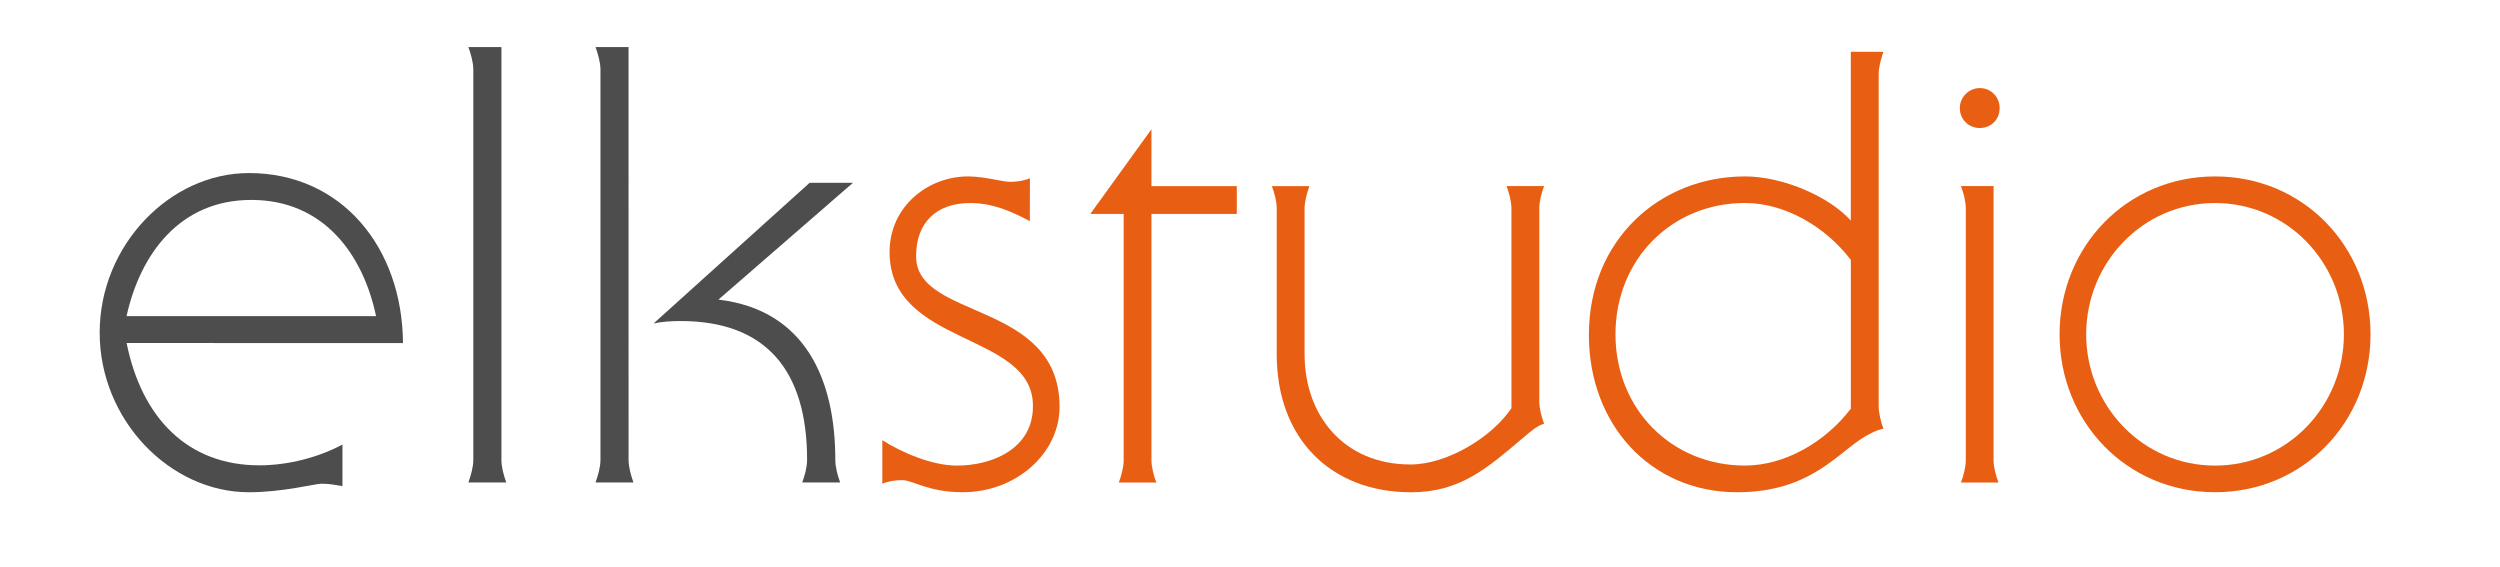
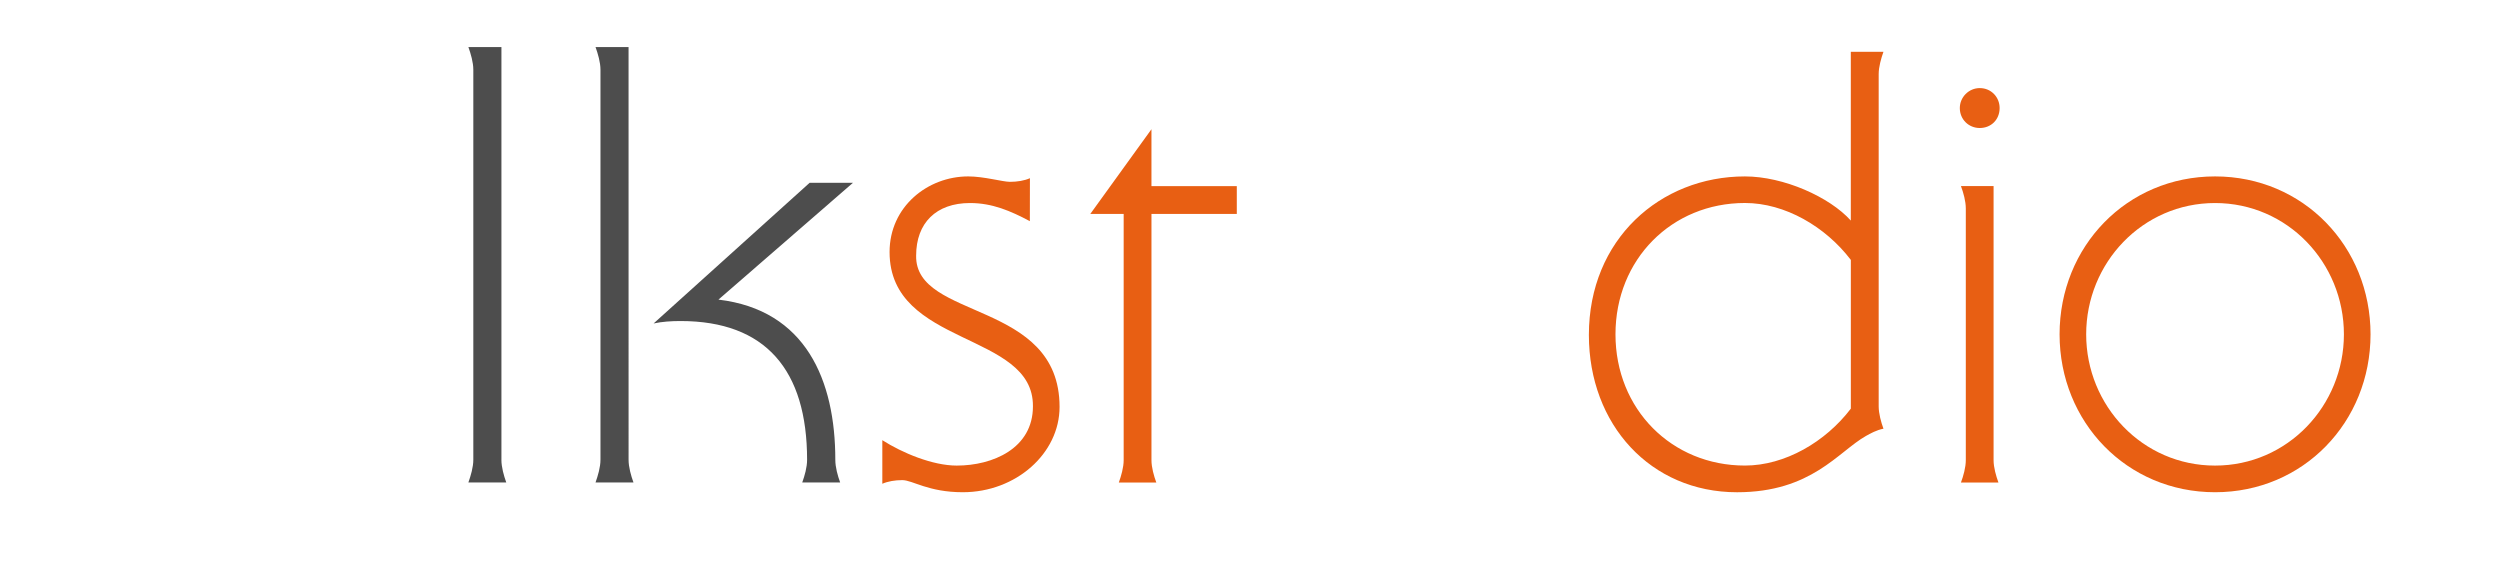
<svg xmlns="http://www.w3.org/2000/svg" version="1.1" id="Livello_1" x="0px" y="0px" width="515.91px" height="117px" viewBox="0 297.75 515.91 117" enable-background="new 0 297.75 515.91 117" xml:space="preserve">
  <g>
    <g>
      <g>
-         <path fill="#4D4D4D" d="M26.127,368.538c3.157,15.642,12.744,25.239,27.385,25.239c5.93,0,12.236-1.641,17.158-4.289v8.584     c-1.517-0.262-2.649-0.5-4.294-0.5c-1.384-0.014-7.946,1.76-15.017,1.76c-16.269,0-30.79-14.893-30.79-32.93     c0-18.056,14.517-32.94,30.79-32.94c19.178,0,31.67,15.397,31.803,35.083L26.127,368.538L26.127,368.538z M77.599,362.983     c-2.645-12.62-10.719-23.976-25.741-23.976c-14.885,0-22.959,11.355-25.741,23.976H77.599z" />
-       </g>
+         </g>
      <g>
        <path fill="#4D4D4D" d="M103.472,392.633c0,1.521,0.5,3.278,1,4.675h-7.814c0.496-1.396,1.017-3.161,1.017-4.675v-80.498     c0-1.521-0.521-3.281-1.017-4.669h6.819v85.167H103.472z" />
        <path fill="#4D4D4D" d="M129.716,392.633c0,1.521,0.504,3.278,1.008,4.675h-7.826c0.495-1.396,1.017-3.161,1.017-4.675v-80.498     c0-1.521-0.521-3.281-1.017-4.669h6.814L129.716,392.633L129.716,392.633z M148.262,359.579     c18.046,2.14,24.117,16.666,24.117,33.063c0,1.521,0.487,3.275,0.999,4.673h-7.826c0.508-1.396,1.003-3.161,1.003-4.673     c0-18.543-8.566-28.643-26.112-28.643c-1.893,0-3.79,0.119-5.562,0.5l32.191-29.022h8.942L148.262,359.579z" />
      </g>
    </g>
    <g>
      <path fill="#E85F13" d="M212.525,343.391c-3.995-2.119-7.746-3.742-12.355-3.742c-6.985,0-11.112,4.114-11.112,10.855    c-0.252,13.368,29.599,9.113,29.599,31.217c0,9.604-8.997,17.606-19.973,17.606c-7.118,0-10.369-2.499-12.484-2.499    c-1.5,0-3.003,0.257-4.119,0.752v-8.994c4.119,2.629,10.369,5.243,15.355,5.243c7.374,0,15.726-3.494,15.726-12.235    c0.128-15.479-29.585-12.236-29.585-31.837c0-9.365,7.87-15.603,16.226-15.603c3.256,0,7.122,1.12,8.617,1.12    c1.503,0,3.008-0.249,4.119-0.752L212.525,343.391L212.525,343.391z" />
      <path fill="#E85F13" d="M255.231,336.146v5.746h-17.61v50.818c0,1.491,0.496,3.239,1,4.618h-7.737c0.491-1.371,1-3.127,1-4.618    v-50.813H225l12.62-17.479v11.737h17.61L255.231,336.146L255.231,336.146z" />
-       <path fill="#E85F13" d="M311.902,340.777c0-1.504-0.495-3.256-1-4.631h7.746c-0.505,1.372-0.991,3.127-0.991,4.631v39.827    c0,1.494,0.479,3.242,0.991,4.613c-1.362,0.27-2.99,1.752-4.481,3.008c-7.241,6.117-12.862,11.116-22.968,11.116    c-16.482,0-27.729-10.995-27.729-28.467v-30.088c0-1.504-0.49-3.256-0.998-4.631h7.74c-0.486,1.371-0.994,3.126-0.994,4.631    v30.088c0,12.604,8.107,22.726,21.848,22.726c7.494,0,16.722-5.512,20.845-11.621L311.902,340.777L311.902,340.777z" />
      <path fill="#E85F13" d="M381.946,308.436h6.732c-0.486,1.372-0.986,3.119-0.986,4.614v68.554c0,1.494,0.49,3.246,0.986,4.617    c-1.366,0.243-2.741,1.004-3.614,1.495c-5.741,3.251-11.23,11.616-26.595,11.616c-17.857,0-30.581-13.986-30.581-32.464    c0-19.726,14.734-32.713,32.196-32.713c7.993,0,17.478,4.238,21.856,9.108v-34.827H381.946L381.946,308.436z M381.946,351.384    c-5.237-6.874-13.59-11.744-21.854-11.744c-15.09,0-26.715,11.612-26.715,27.099c0,15.481,11.625,27.086,26.715,27.086    c8.254,0,16.615-4.87,21.854-11.744V351.384z" />
-       <path fill="#E85F13" d="M408.546,324.166c-2.256,0-4.11-1.747-4.11-4.123c0-2.251,1.862-4.114,4.11-4.114    c2.37,0,4.105,1.875,4.105,4.114C412.651,322.419,410.916,324.166,408.546,324.166z M404.666,397.333    c0.504-1.367,1.005-3.127,1.005-4.623v-51.933c0-1.504-0.491-3.256-1.005-4.631h6.737v56.564c0,1.496,0.505,3.239,1.005,4.623    H404.666z" />
+       <path fill="#E85F13" d="M408.546,324.166c-2.256,0-4.11-1.747-4.11-4.123c0-2.251,1.862-4.114,4.11-4.114    c2.37,0,4.105,1.875,4.105,4.114C412.651,322.419,410.916,324.166,408.546,324.166z M404.666,397.333    c0.504-1.367,1.005-3.127,1.005-4.623v-51.933c0-1.504-0.491-3.256-1.005-4.631h6.737v56.564c0,1.496,0.505,3.239,1.005,4.623    z" />
      <path fill="#E85F13" d="M425.023,366.743c0-18.114,13.858-32.588,32.084-32.588c18.227,0,32.086,14.483,32.086,32.588    c0,18.106-13.859,32.585-32.086,32.585C438.883,399.328,425.023,384.85,425.023,366.743z M483.699,366.743    c0-14.739-11.612-27.094-26.592-27.094c-14.981,0-26.595,12.364-26.595,27.094c0,14.723,11.612,27.087,26.595,27.087    C472.082,393.834,483.699,381.471,483.699,366.743z" />
    </g>
  </g>
</svg>